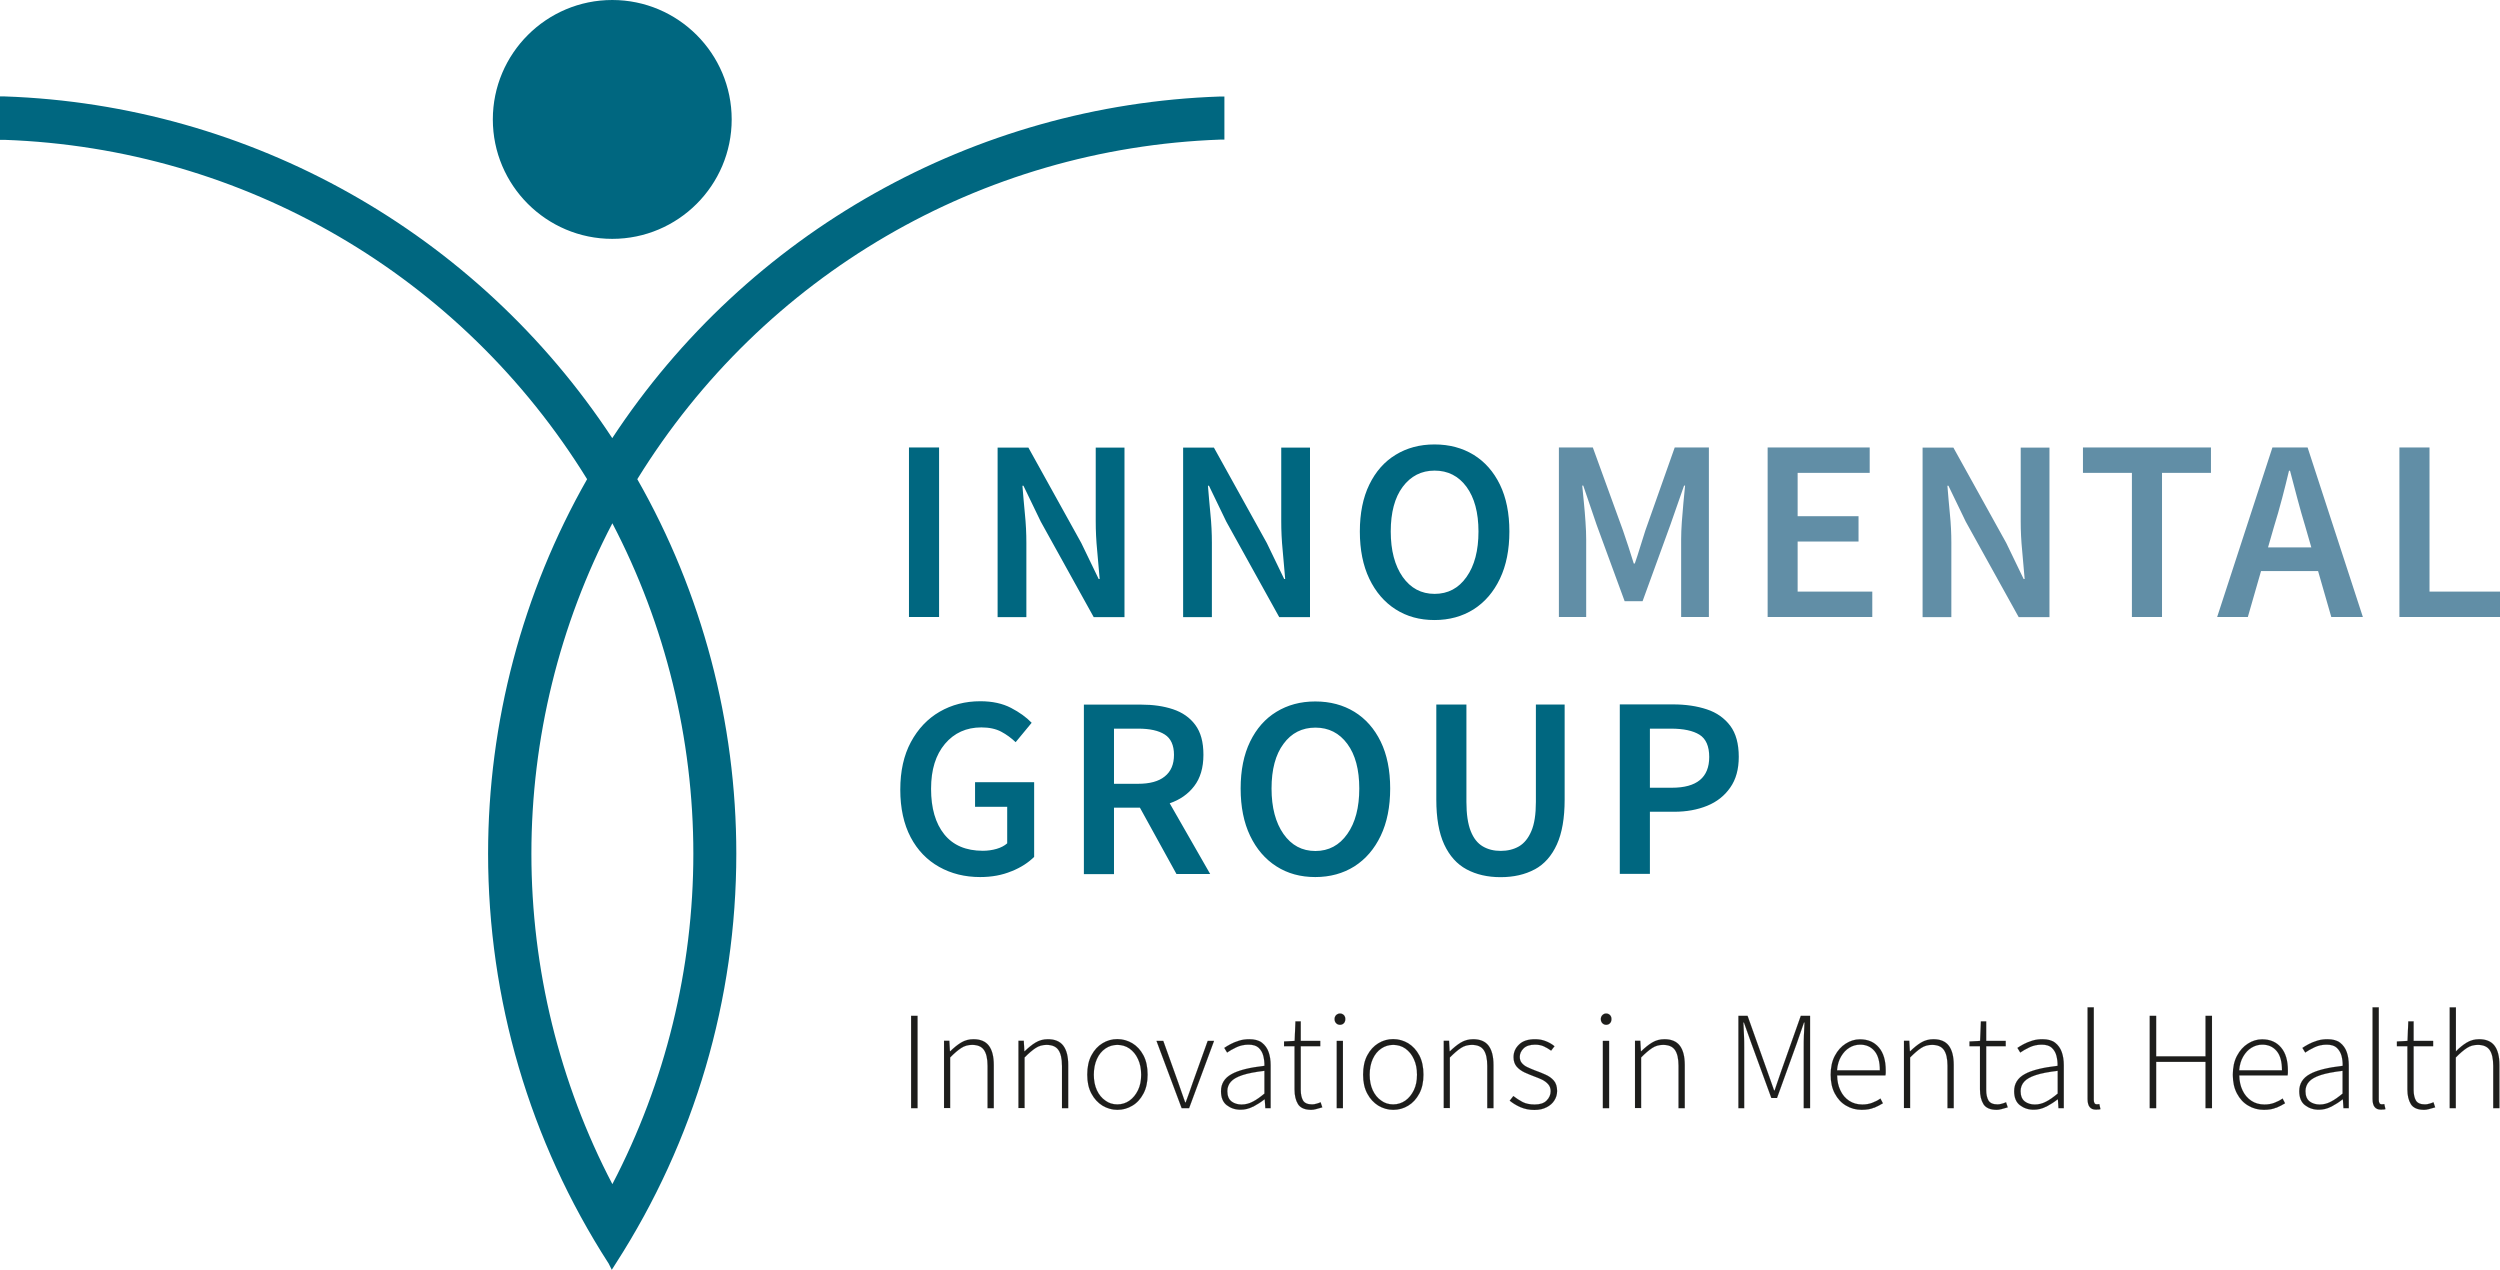
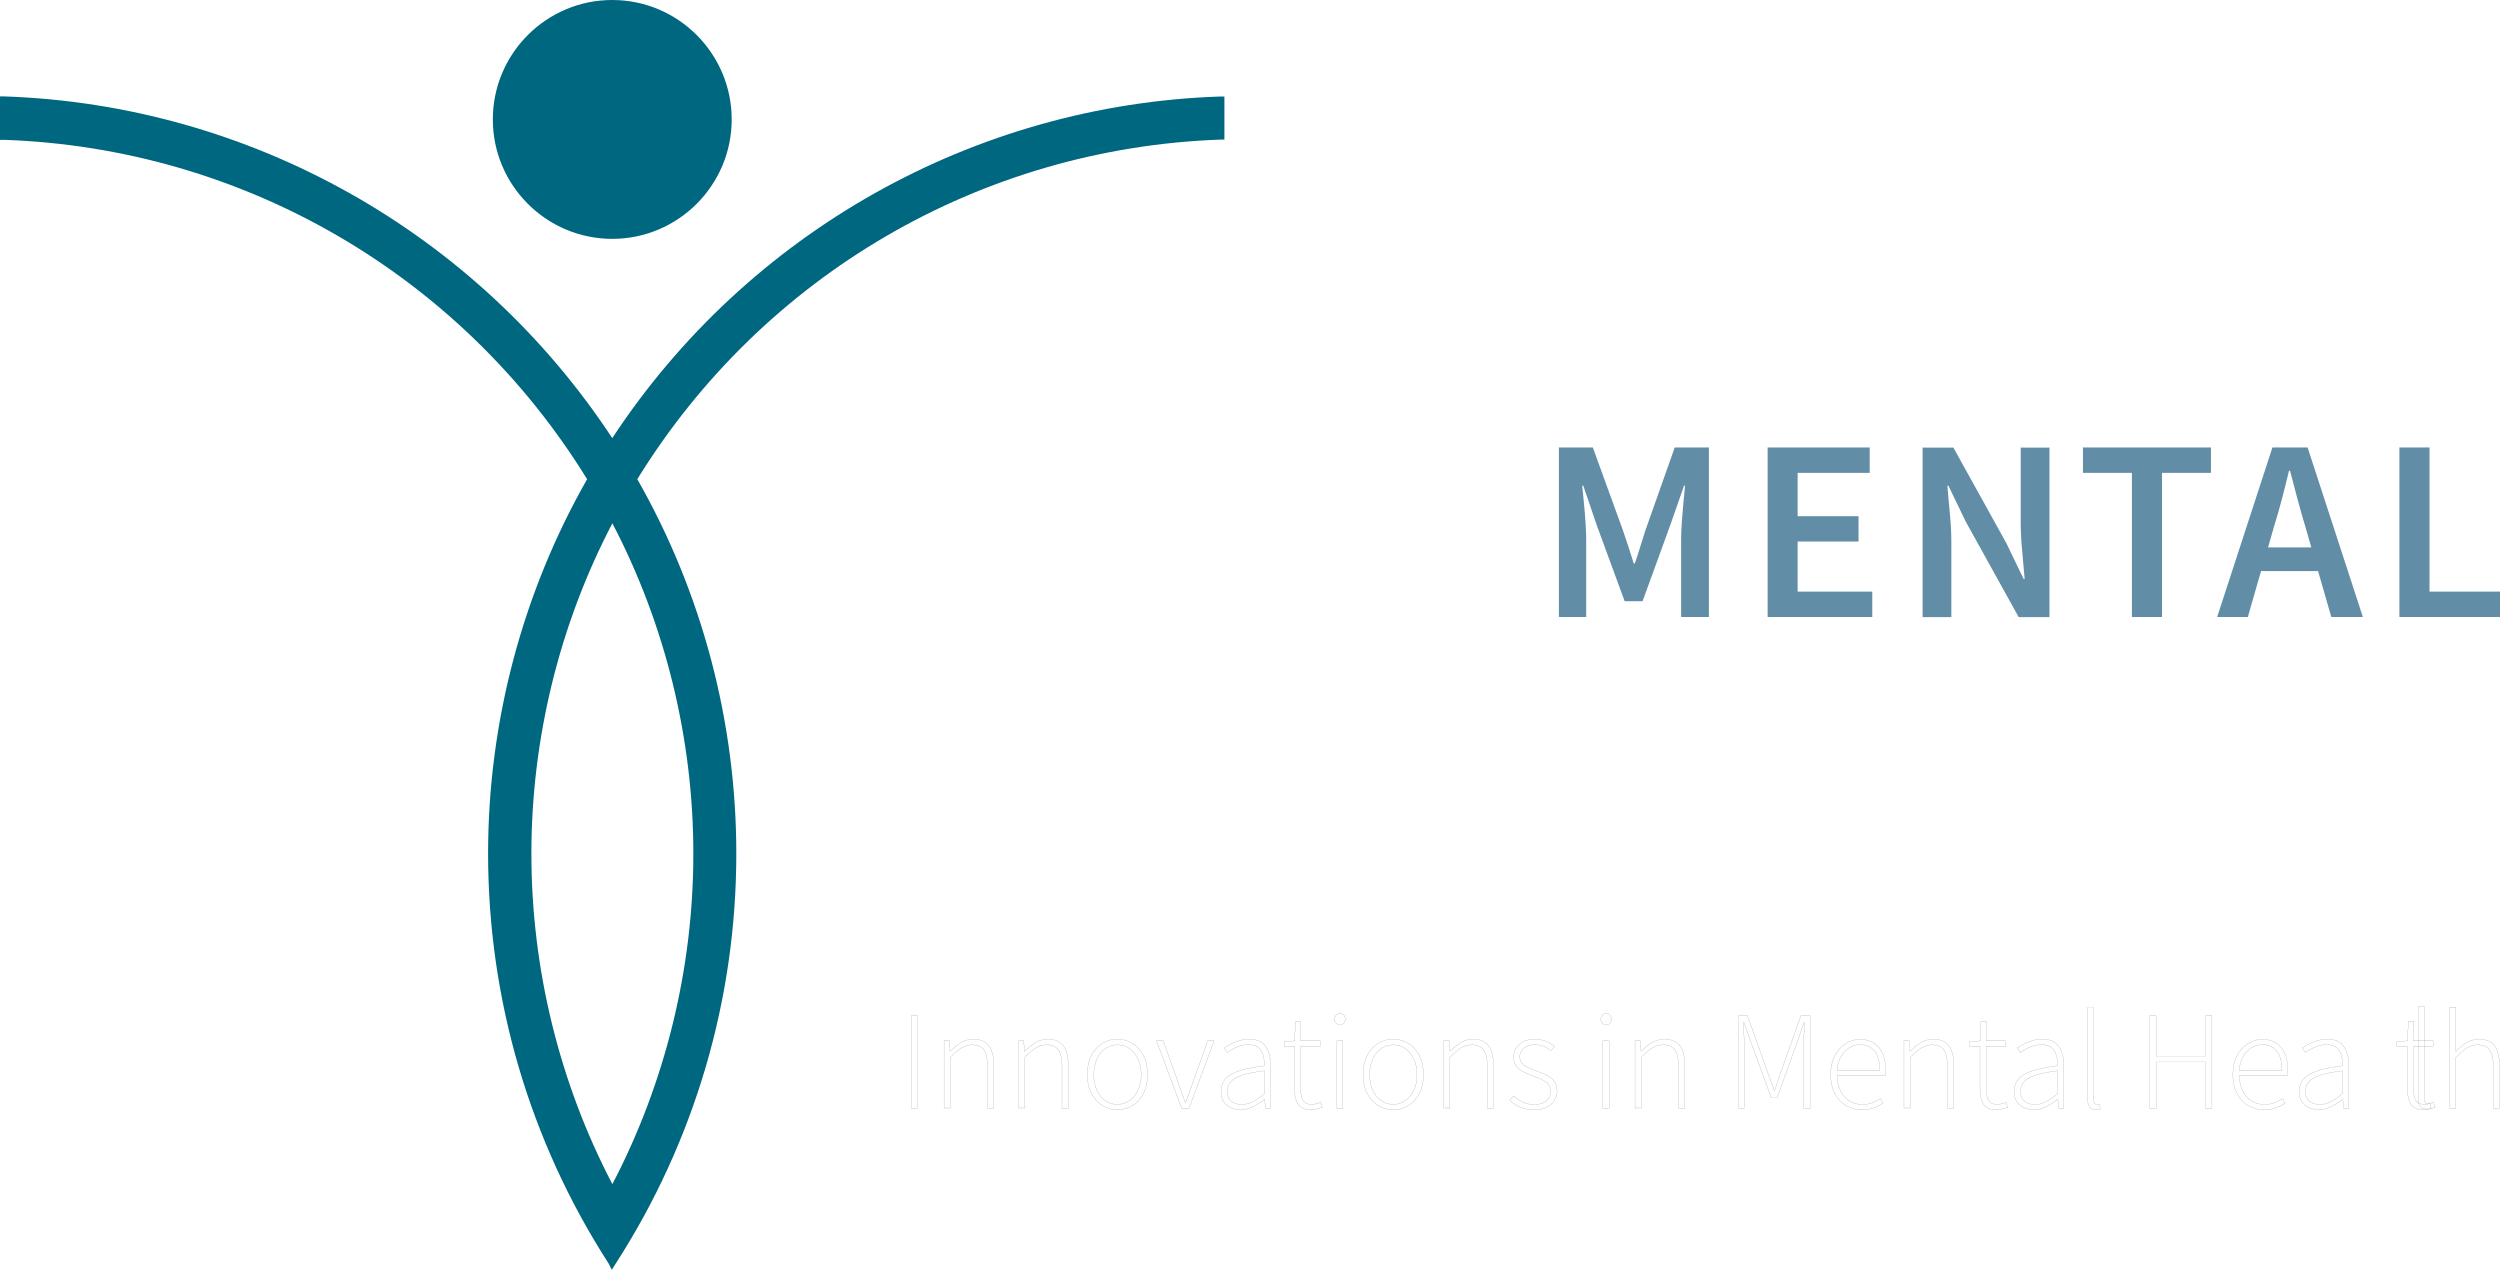
<svg xmlns="http://www.w3.org/2000/svg" id="Ebene_1" viewBox="0 0 221.68 112.6">
  <defs>
    <style>.cls-1{fill:#618ea6;}.cls-2{fill:none;stroke:#1d1d1b;stroke-miterlimit:2.85;stroke-width:.01px;}.cls-3{fill:#006780;}.cls-4{fill:#1d1d1b;}</style>
  </defs>
-   <path class="cls-3" d="M146.3,64.61h1.86c1.12,0,1.96.18,2.54.54.57.36.86,1.02.86,1.97,0,1.82-1.1,2.73-3.31,2.73h-1.95v-5.24ZM146.3,77.5v-5.52h2.16c1.09,0,2.06-.18,2.92-.53.86-.35,1.54-.89,2.04-1.61.51-.72.76-1.63.76-2.73,0-1.16-.25-2.08-.76-2.76-.51-.67-1.19-1.16-2.07-1.45-.87-.29-1.87-.44-2.99-.44h-4.73v15.03h2.67ZM136.09,77.09c.85-.46,1.5-1.2,1.96-2.21.46-1.01.69-2.34.69-3.98v-8.43h-2.55v8.64c0,1.09-.13,1.95-.4,2.58-.27.64-.64,1.09-1.1,1.36-.47.27-1.01.4-1.62.4s-1.13-.13-1.59-.4c-.46-.27-.82-.72-1.07-1.36-.25-.63-.38-1.5-.38-2.58v-8.64h-2.67v8.43c0,1.64.23,2.96.7,3.98.47,1.01,1.13,1.75,1.99,2.21.86.46,1.86.69,3.01.69s2.17-.23,3.02-.69M113.81,73.95c-.7-1-1.06-2.35-1.06-4.03s.35-3.01,1.06-3.96c.7-.96,1.65-1.44,2.83-1.44s2.12.48,2.83,1.44,1.06,2.28,1.06,3.96-.35,3.03-1.06,4.03c-.7,1-1.65,1.51-2.83,1.51s-2.12-.5-2.83-1.51M120.1,76.82c1-.64,1.77-1.54,2.33-2.71.56-1.17.84-2.57.84-4.19s-.28-3.01-.84-4.16c-.56-1.15-1.34-2.03-2.33-2.64-1-.61-2.15-.92-3.47-.92s-2.45.31-3.45.92c-1,.61-1.77,1.49-2.33,2.64-.56,1.15-.84,2.54-.84,4.16s.28,3.02.84,4.19c.56,1.17,1.34,2.08,2.33,2.71,1,.64,2.14.95,3.45.95s2.47-.32,3.47-.95M98.78,64.61h2.14c1.03,0,1.81.17,2.36.52.54.34.82.95.82,1.8s-.27,1.48-.82,1.92c-.54.44-1.33.65-2.36.65h-2.14v-4.9ZM98.78,77.5v-5.88h2.3l3.24,5.88h2.99l-3.59-6.27c.9-.31,1.63-.81,2.17-1.52.54-.7.82-1.63.82-2.78s-.24-2-.72-2.65c-.48-.65-1.14-1.11-1.98-1.39-.84-.28-1.77-.41-2.82-.41h-5.08v15.03h2.67ZM89.69,77.26c.84-.34,1.5-.77,2.01-1.28v-6.62h-5.24v2.18h2.85v3.24c-.25.22-.56.38-.94.49-.38.11-.79.17-1.22.17-1.5,0-2.64-.49-3.42-1.46-.78-.97-1.17-2.32-1.17-4.03s.41-3.01,1.23-3.99c.82-.97,1.9-1.46,3.23-1.46.7,0,1.29.13,1.76.38.47.25.89.56,1.28.93l1.42-1.72c-.47-.49-1.08-.93-1.83-1.32s-1.65-.59-2.72-.59c-1.33,0-2.54.31-3.61.93-1.07.62-1.92,1.52-2.55,2.69-.63,1.17-.94,2.58-.94,4.22s.31,3.06.92,4.22c.61,1.16,1.46,2.03,2.53,2.63,1.07.6,2.28.9,3.63.9,1.03,0,1.96-.17,2.79-.52" />
  <path class="cls-1" d="M221.68,54.71v-2.25h-6.25v-12.78h-2.67v15.03h8.92ZM199.32,54.71l1.17-4.07h5.06l1.17,4.07h2.8l-4.9-15.03h-3.12l-4.9,15.03h2.71ZM202.34,44.26c.22-.84.43-1.67.63-2.52h.09c.22.83.43,1.66.66,2.5.22.84.46,1.66.7,2.46l.53,1.84h-3.84l.53-1.84c.25-.8.48-1.61.7-2.45M191.71,54.71v-12.78h4.34v-2.25h-11.35v2.25h4.34v12.78h2.67ZM173.03,54.71v-6.57c0-.84-.04-1.7-.13-2.57-.08-.87-.16-1.71-.22-2.5h.09l1.54,3.19,4.69,8.46h2.73v-15.03h-2.55v6.53c0,.84.04,1.72.13,2.62.08.9.16,1.74.22,2.5h-.09l-1.54-3.19-4.69-8.46h-2.73v15.03h2.55ZM166.02,54.71v-2.25h-6.62v-4.44h5.4v-2.25h-5.4v-3.84h6.39v-2.25h-9.05v15.03h9.28ZM140.65,54.71v-6.87c0-.47-.02-.99-.06-1.55-.04-.56-.08-1.12-.14-1.69-.05-.57-.1-1.08-.15-1.54h.09l1.19,3.49,2.48,6.76h1.59l2.46-6.76,1.22-3.49h.09c-.05.46-.1.97-.15,1.54-.05.57-.1,1.13-.14,1.69-.04.56-.06,1.08-.06,1.55v6.87h2.46v-15.03h-3.03l-2.6,7.35c-.15.48-.31.96-.46,1.46-.15.5-.31.99-.48,1.48h-.09c-.15-.49-.31-.98-.47-1.48s-.33-.98-.49-1.46l-2.67-7.35h-3.01v15.03h2.41Z" />
-   <path class="cls-3" d="M124.38,51.16c-.7-1-1.06-2.35-1.06-4.03s.35-3.01,1.06-3.96,1.65-1.44,2.83-1.44,2.12.48,2.83,1.44c.7.96,1.06,2.28,1.06,3.96s-.35,3.03-1.06,4.03c-.7,1-1.65,1.5-2.83,1.5s-2.12-.5-2.83-1.5M130.67,54.03c1-.64,1.77-1.54,2.33-2.71.56-1.17.84-2.57.84-4.19s-.28-3.01-.84-4.16c-.56-1.15-1.34-2.03-2.33-2.64-1-.61-2.15-.92-3.47-.92s-2.45.31-3.45.92c-1,.61-1.77,1.49-2.33,2.64-.56,1.15-.84,2.54-.84,4.16s.28,3.02.84,4.19c.56,1.17,1.34,2.08,2.33,2.71,1,.64,2.14.95,3.45.95s2.47-.32,3.47-.95M107.46,54.71v-6.57c0-.84-.04-1.7-.13-2.57-.08-.87-.16-1.71-.22-2.5h.09l1.54,3.19,4.69,8.46h2.73v-15.03h-2.55v6.53c0,.84.04,1.72.13,2.62.08.9.16,1.74.22,2.5h-.09l-1.54-3.19-4.69-8.46h-2.73v15.03h2.55ZM91.01,54.71v-6.57c0-.84-.04-1.7-.13-2.57-.08-.87-.16-1.71-.22-2.5h.09l1.54,3.19,4.69,8.46h2.73v-15.03h-2.55v6.53c0,.84.04,1.72.13,2.62.08.9.16,1.74.22,2.5h-.09l-1.54-3.19-4.69-8.46h-2.73v15.03h2.55ZM83.27,39.68h-2.67v15.03h2.67v-15.03Z" />
  <path class="cls-3" d="M54.29,21.18c-5.84,0-10.59-4.75-10.59-10.59S48.45,0,54.29,0s10.59,4.75,10.59,10.59-4.75,10.59-10.59,10.59M54.3,46.4c-4.7,8.99-7.18,19.11-7.18,29.3s2.48,20.31,7.18,29.3c4.7-9,7.18-19.11,7.18-29.3s-2.48-20.31-7.18-29.3M53.97,112.04l-.02-.03c-6.98-10.84-10.67-23.4-10.67-36.32,0-11.64,3.04-23.12,8.78-33.2C40.9,24.39,21.6,13.15.39,12.4h-.39v-3.85h.41c21.79.75,41.88,12.06,53.88,30.3,11.99-18.24,32.08-29.55,53.87-30.29h.41s0,3.82,0,3.82h-.39c-21.2.77-40.5,12.01-51.67,30.11,5.75,10.08,8.78,21.56,8.78,33.2,0,12.92-3.69,25.47-10.67,36.32l-.33.52h0s-.04.07-.04.07l-.28-.56Z" />
-   <path class="cls-4" d="M217.76,98.26v-4.49c.36-.37.69-.65.98-.84.29-.19.61-.28.97-.28.49,0,.84.15,1.05.45.21.3.32.77.32,1.41v3.75h.55v-3.82c0-.77-.15-1.34-.44-1.72-.29-.38-.75-.57-1.36-.57-.41,0-.77.1-1.1.3-.33.2-.65.46-.96.78v-3.9h-.55v8.93h.55ZM215.4,98.34c.18-.05.35-.1.53-.15l-.15-.45c-.11.05-.23.09-.37.13-.14.04-.26.06-.38.06-.41,0-.67-.12-.81-.35-.13-.23-.2-.54-.2-.92v-3.89h1.73v-.47h-1.73v-1.73h-.47l-.07,1.73-.94.05v.42h.93v3.84c0,.53.1.96.31,1.3.21.33.6.5,1.18.5.12,0,.26-.02.44-.07M211.35,98.39c.06-.01.12-.03.17-.04l-.1-.45c-.06,0-.1.01-.14.02-.03,0-.06,0-.09,0-.17,0-.26-.13-.26-.39v-8.21h-.55v8.13c0,.63.24.94.73.94.09,0,.17,0,.22-.02M204.81,97.67c-.25-.18-.38-.49-.38-.92,0-.31.1-.59.31-.83.21-.24.55-.43,1.03-.59.48-.16,1.13-.28,1.95-.38v2.02c-.37.31-.72.56-1.04.72-.32.17-.65.25-.99.25s-.64-.09-.89-.27M206.72,98.13c.36-.19.69-.4.99-.64h.04l.05.77h.47v-3.81c0-.43-.06-.82-.18-1.16s-.32-.62-.59-.83c-.27-.21-.65-.31-1.12-.31-.32,0-.63.04-.91.13-.29.09-.54.19-.76.31s-.41.23-.55.33l.25.41c.21-.15.48-.3.81-.46.33-.16.7-.24,1.09-.24s.7.09.9.28c.2.19.34.43.42.71.07.28.11.58.1.89-1.32.15-2.3.39-2.92.74-.62.34-.93.85-.93,1.51,0,.56.17.98.51,1.24.34.26.74.4,1.22.4.39,0,.76-.09,1.12-.28M198.91,93.68c.2-.34.44-.6.74-.78.3-.18.61-.27.95-.27.54,0,.96.19,1.28.57.32.38.47.95.47,1.71h-3.8c.04-.48.16-.89.36-1.23M201.84,98.23c.29-.12.55-.26.78-.4l-.22-.42c-.22.16-.47.28-.73.38-.26.1-.55.15-.87.15-.45,0-.84-.11-1.17-.33-.33-.22-.6-.53-.78-.92-.19-.39-.28-.83-.29-1.33h4.28c.02-.07.03-.15.03-.22,0-.07,0-.15,0-.22,0-.88-.2-1.56-.61-2.04-.41-.48-.96-.72-1.68-.72-.44,0-.86.13-1.25.38-.4.25-.72.61-.97,1.08-.25.47-.37,1.03-.37,1.68s.12,1.2.37,1.67.58.83,1,1.07c.42.25.88.37,1.38.37.44,0,.8-.06,1.09-.19M191.19,98.26v-4.1h4.38v4.1h.57v-8.18h-.57v3.59h-4.38v-3.59h-.57v8.18h.57ZM186.08,98.39c.06-.01.12-.03.17-.04l-.1-.45c-.06,0-.1.01-.14.02-.03,0-.06,0-.09,0-.17,0-.26-.13-.26-.39v-8.21h-.55v8.13c0,.63.24.94.73.94.09,0,.17,0,.22-.02M179.55,97.67c-.25-.18-.38-.49-.38-.92,0-.31.1-.59.31-.83.21-.24.55-.43,1.03-.59.48-.16,1.13-.28,1.95-.38v2.02c-.37.31-.72.56-1.04.72-.32.17-.65.25-.99.25s-.64-.09-.89-.27M181.45,98.13c.35-.19.69-.4.99-.64h.04l.05.77h.47v-3.81c0-.43-.06-.82-.18-1.16-.12-.34-.32-.62-.59-.83-.27-.21-.65-.31-1.12-.31-.32,0-.63.04-.91.13-.29.09-.54.19-.76.31s-.41.23-.55.33l.25.41c.21-.15.48-.3.81-.46.33-.16.7-.24,1.09-.24s.7.09.9.28c.2.19.34.43.41.71.07.28.11.58.1.89-1.32.15-2.3.39-2.92.74-.62.34-.93.85-.93,1.51,0,.56.17.98.51,1.24.34.26.74.4,1.22.4.39,0,.76-.09,1.12-.28M177.5,98.34c.18-.05.35-.1.53-.15l-.15-.45c-.11.05-.23.09-.37.13-.14.04-.26.06-.38.06-.41,0-.67-.12-.81-.35-.13-.23-.2-.54-.2-.92v-3.89h1.73v-.47h-1.73v-1.73h-.47l-.07,1.73-.94.05v.42h.93v3.84c0,.53.1.96.31,1.3.21.33.6.5,1.18.5.12,0,.26-.02.44-.07M169.37,98.26v-4.49c.37-.37.69-.65.98-.84.29-.19.61-.28.97-.28.49,0,.84.15,1.05.45.21.3.32.77.32,1.41v3.75h.55v-3.82c0-.77-.15-1.34-.44-1.72-.29-.38-.75-.57-1.36-.57-.4,0-.77.1-1.1.3-.33.2-.64.46-.95.76h-.04l-.05-.92h-.47v5.96h.55ZM163.25,93.68c.2-.34.44-.6.74-.78.29-.18.61-.27.95-.27.54,0,.96.19,1.28.57.32.38.47.95.47,1.71h-3.8c.04-.48.16-.89.36-1.23M166.18,98.23c.29-.12.55-.26.78-.4l-.22-.42c-.22.16-.46.28-.73.38-.26.1-.55.15-.87.15-.45,0-.84-.11-1.17-.33-.34-.22-.6-.53-.78-.92-.19-.39-.28-.83-.29-1.33h4.28c.02-.07.03-.15.03-.22,0-.07,0-.15,0-.22,0-.88-.2-1.56-.61-2.04-.41-.48-.96-.72-1.68-.72-.44,0-.86.13-1.25.38-.4.25-.72.61-.97,1.08-.25.47-.37,1.03-.37,1.68s.12,1.2.37,1.67c.25.47.58.83,1,1.07.42.25.88.37,1.38.37.44,0,.8-.06,1.09-.19M154.66,98.26v-5.38c0-.34,0-.71-.02-1.11s-.03-.77-.05-1.1h.05l.65,1.82,1.78,4.87h.5l1.76-4.87.63-1.82h.05c-.02.34-.03.71-.05,1.1s-.02.77-.02,1.11v5.38h.56v-8.18h-.82l-1.7,4.8c-.11.3-.21.6-.31.9-.1.3-.2.61-.31.91h-.05c-.11-.31-.21-.61-.32-.91-.11-.3-.21-.6-.32-.9l-1.71-4.8h-.81v8.18h.53ZM145.52,98.26v-4.49c.36-.37.69-.65.98-.84.29-.19.61-.28.97-.28.49,0,.84.15,1.05.45.21.3.32.77.32,1.41v3.75h.55v-3.82c0-.77-.15-1.34-.44-1.72-.29-.38-.75-.57-1.36-.57-.41,0-.77.1-1.1.3-.33.2-.64.46-.95.76h-.04l-.05-.92h-.47v5.96h.55ZM142.76,90.73c.09-.09.13-.22.13-.37,0-.14-.04-.26-.13-.35-.09-.09-.2-.14-.34-.14-.13,0-.24.05-.33.14-.09.09-.14.21-.14.35,0,.16.05.28.14.37.09.09.2.14.33.14.14,0,.25-.05.34-.14M142.68,92.3h-.55v5.96h.55v-5.96ZM137.15,98.18c.3-.16.53-.36.68-.61.16-.25.24-.53.24-.83,0-.39-.1-.7-.29-.92-.19-.22-.44-.4-.74-.53-.3-.13-.6-.26-.92-.37-.23-.09-.45-.18-.66-.28-.21-.09-.38-.22-.51-.37-.13-.15-.19-.33-.19-.56,0-.27.11-.52.33-.74.22-.22.56-.34,1.02-.34.3,0,.56.05.78.15.22.1.44.23.65.38l.3-.39c-.22-.18-.47-.33-.78-.45-.3-.12-.61-.17-.94-.17-.62,0-1.1.15-1.42.47-.33.31-.49.69-.49,1.12,0,.34.09.61.27.83.18.21.41.38.7.52.28.13.58.25.87.36.23.08.46.18.68.28.22.11.4.24.55.41.15.17.22.37.22.62,0,.31-.12.59-.36.83-.24.24-.59.35-1.05.35-.43,0-.79-.07-1.08-.22-.29-.15-.56-.33-.82-.53l-.32.41c.27.22.59.42.96.58.38.16.78.24,1.22.24s.79-.08,1.09-.24M128.56,98.26v-4.49c.37-.37.69-.65.98-.84.29-.19.61-.28.97-.28.49,0,.84.15,1.05.45.21.3.32.77.32,1.41v3.75h.55v-3.82c0-.77-.15-1.34-.44-1.72-.29-.38-.75-.57-1.36-.57-.4,0-.77.1-1.1.3-.33.2-.64.46-.95.76h-.04l-.05-.92h-.47v5.96h.55ZM122.47,97.59c-.32-.22-.57-.53-.75-.92-.18-.39-.27-.85-.27-1.37s.09-.99.27-1.39c.18-.4.43-.71.75-.93.32-.22.68-.33,1.07-.33s.77.11,1.08.33c.31.22.57.53.75.93.19.4.28.86.28,1.39s-.09.98-.28,1.37c-.19.39-.44.7-.75.92-.32.22-.67.34-1.08.34s-.76-.11-1.07-.34M124.87,98.04c.4-.24.73-.6.98-1.07.25-.47.37-1.03.37-1.68s-.12-1.24-.37-1.71c-.25-.47-.58-.82-.98-1.07-.41-.24-.85-.37-1.33-.37s-.91.12-1.32.37c-.4.24-.73.6-.98,1.07-.25.47-.37,1.04-.37,1.71s.12,1.21.37,1.68c.25.47.58.82.98,1.07.41.24.84.37,1.32.37s.92-.12,1.33-.37M119.16,90.73c.09-.09.13-.22.13-.37,0-.14-.04-.26-.13-.35-.09-.09-.2-.14-.34-.14-.13,0-.24.05-.34.14-.09.09-.14.21-.14.35,0,.16.05.28.14.37.09.09.2.14.34.14.14,0,.25-.05.34-.14M119.08,92.3h-.55v5.96h.55v-5.96ZM116.72,98.34c.18-.05.35-.1.53-.15l-.15-.45c-.11.05-.23.09-.37.13-.14.04-.26.06-.38.06-.41,0-.67-.12-.81-.35-.13-.23-.2-.54-.2-.92v-3.89h1.73v-.47h-1.73v-1.73h-.47l-.07,1.73-.94.05v.42h.93v3.84c0,.53.1.96.31,1.3.21.33.6.5,1.18.5.12,0,.26-.02.44-.07M109.21,97.67c-.25-.18-.38-.49-.38-.92,0-.31.1-.59.31-.83.21-.24.55-.43,1.03-.59.48-.16,1.13-.28,1.95-.38v2.02c-.37.31-.72.56-1.04.72-.32.17-.65.25-.99.25s-.64-.09-.89-.27M111.12,98.13c.35-.19.69-.4.99-.64h.04l.05.77h.47v-3.81c0-.43-.06-.82-.18-1.16-.12-.34-.32-.62-.59-.83-.27-.21-.65-.31-1.12-.31-.32,0-.63.04-.91.13-.29.09-.54.19-.76.31s-.41.23-.55.33l.25.41c.21-.15.48-.3.81-.46.33-.16.7-.24,1.09-.24s.7.09.9.28c.2.19.34.43.41.71.07.28.11.58.1.89-1.32.15-2.3.39-2.92.74-.62.34-.93.85-.93,1.51,0,.56.17.98.51,1.24.34.26.74.4,1.22.4.39,0,.76-.09,1.12-.28M105.44,98.26l2.21-5.96h-.56l-1.34,3.74c-.1.28-.2.57-.3.86-.1.29-.21.58-.31.85h-.05c-.09-.27-.19-.56-.3-.85-.11-.29-.21-.58-.3-.86l-1.34-3.74h-.6l2.23,5.96h.65ZM98.01,97.59c-.32-.22-.57-.53-.75-.92s-.27-.85-.27-1.37.09-.99.27-1.39c.18-.4.43-.71.75-.93s.68-.33,1.07-.33.77.11,1.08.33c.31.22.57.53.75.93.19.4.28.86.28,1.39s-.09.98-.28,1.37c-.19.39-.44.7-.75.92-.31.22-.67.34-1.08.34s-.76-.11-1.07-.34M100.41,98.04c.41-.24.73-.6.98-1.07.25-.47.37-1.03.37-1.68s-.12-1.24-.37-1.71c-.25-.47-.57-.82-.98-1.07-.41-.24-.85-.37-1.33-.37s-.91.12-1.32.37c-.4.24-.73.6-.98,1.07-.25.47-.37,1.04-.37,1.71s.12,1.21.37,1.68c.25.47.58.82.98,1.07.41.24.84.37,1.32.37s.92-.12,1.33-.37M90.85,98.26v-4.49c.36-.37.69-.65.98-.84.29-.19.61-.28.97-.28.49,0,.84.15,1.05.45.21.3.32.77.32,1.41v3.75h.55v-3.82c0-.77-.15-1.34-.44-1.72-.29-.38-.75-.57-1.36-.57-.41,0-.77.1-1.1.3-.33.2-.64.46-.95.76h-.04l-.05-.92h-.47v5.96h.55ZM84.25,98.26v-4.49c.36-.37.69-.65.98-.84.29-.19.61-.28.97-.28.49,0,.84.15,1.05.45.21.3.32.77.32,1.41v3.75h.55v-3.82c0-.77-.15-1.34-.44-1.72-.29-.38-.75-.57-1.36-.57-.41,0-.77.1-1.1.3-.33.2-.64.46-.95.76h-.04l-.05-.92h-.47v5.96h.55ZM81.36,90.08h-.57v8.18h.57v-8.18Z" />
-   <path class="cls-2" d="M217.76,98.26v-4.49c.36-.37.69-.65.98-.84.29-.19.61-.28.97-.28.49,0,.84.15,1.05.45.21.3.32.77.32,1.41v3.75h.55v-3.82c0-.77-.15-1.34-.44-1.72-.29-.38-.75-.57-1.36-.57-.41,0-.77.1-1.1.3-.33.2-.65.46-.96.78v-3.9h-.55v8.93h.55ZM215.4,98.34c.18-.05.35-.1.53-.15l-.15-.45c-.11.05-.23.09-.37.13-.14.04-.26.06-.38.06-.41,0-.67-.12-.81-.35-.13-.23-.2-.54-.2-.92v-3.89h1.73v-.47h-1.73v-1.73h-.47l-.07,1.73-.94.05v.42h.93v3.84c0,.53.1.96.31,1.3.21.33.6.5,1.18.5.12,0,.26-.02.44-.07ZM211.35,98.39c.06-.01.12-.03.17-.04l-.1-.45c-.06,0-.1.01-.14.02-.03,0-.06,0-.09,0-.17,0-.26-.13-.26-.39v-8.21h-.55v8.13c0,.63.24.94.73.94.09,0,.17,0,.22-.02ZM204.81,97.67c-.25-.18-.38-.49-.38-.92,0-.31.1-.59.31-.83.21-.24.55-.43,1.03-.59.48-.16,1.13-.28,1.95-.38v2.02c-.37.31-.72.56-1.04.72-.32.17-.65.25-.99.25s-.64-.09-.89-.27ZM206.72,98.13c.36-.19.69-.4.99-.64h.04l.05.77h.47v-3.81c0-.43-.06-.82-.18-1.16s-.32-.62-.59-.83c-.27-.21-.65-.31-1.12-.31-.32,0-.63.04-.91.13-.29.09-.54.19-.76.31s-.41.23-.55.33l.25.41c.21-.15.48-.3.81-.46.33-.16.7-.24,1.09-.24s.7.09.9.28c.2.19.34.43.42.71.07.28.11.58.1.89-1.32.15-2.3.39-2.92.74-.62.34-.93.85-.93,1.51,0,.56.17.98.51,1.24.34.26.74.4,1.22.4.39,0,.76-.09,1.12-.28ZM198.91,93.68c.2-.34.44-.6.74-.78.3-.18.61-.27.95-.27.54,0,.96.19,1.28.57.32.38.47.95.47,1.71h-3.8c.04-.48.16-.89.36-1.23ZM201.84,98.23c.29-.12.55-.26.78-.4l-.22-.42c-.22.16-.47.28-.73.38-.26.1-.55.15-.87.15-.45,0-.84-.11-1.17-.33-.33-.22-.6-.53-.78-.92-.19-.39-.28-.83-.29-1.33h4.28c.02-.07.03-.15.03-.22,0-.07,0-.15,0-.22,0-.88-.2-1.56-.61-2.04-.41-.48-.96-.72-1.68-.72-.44,0-.86.13-1.25.38-.4.25-.72.61-.97,1.08-.25.47-.37,1.03-.37,1.68s.12,1.2.37,1.67.58.83,1,1.07c.42.25.88.37,1.38.37.44,0,.8-.06,1.09-.19ZM191.19,98.26v-4.1h4.38v4.1h.57v-8.18h-.57v3.59h-4.38v-3.59h-.57v8.18h.57ZM186.08,98.39c.06-.01.12-.03.17-.04l-.1-.45c-.06,0-.1.01-.14.02-.03,0-.06,0-.09,0-.17,0-.26-.13-.26-.39v-8.21h-.55v8.13c0,.63.24.94.73.94.09,0,.17,0,.22-.02ZM179.55,97.67c-.25-.18-.38-.49-.38-.92,0-.31.1-.59.31-.83.21-.24.55-.43,1.03-.59.48-.16,1.13-.28,1.95-.38v2.02c-.37.31-.72.56-1.04.72-.32.17-.65.25-.99.25s-.64-.09-.89-.27ZM181.45,98.13c.35-.19.69-.4.99-.64h.04l.05.77h.47v-3.81c0-.43-.06-.82-.18-1.16-.12-.34-.32-.62-.59-.83-.27-.21-.65-.31-1.12-.31-.32,0-.63.04-.91.13-.29.09-.54.19-.76.31s-.41.23-.55.33l.25.41c.21-.15.48-.3.81-.46.33-.16.7-.24,1.09-.24s.7.09.9.28c.2.19.34.43.41.71.07.28.11.58.1.89-1.32.15-2.3.39-2.92.74-.62.34-.93.85-.93,1.51,0,.56.17.98.51,1.24.34.26.74.4,1.22.4.39,0,.76-.09,1.12-.28ZM177.5,98.34c.18-.05.35-.1.53-.15l-.15-.45c-.11.05-.23.09-.37.13-.14.04-.26.06-.38.06-.41,0-.67-.12-.81-.35-.13-.23-.2-.54-.2-.92v-3.89h1.73v-.47h-1.73v-1.73h-.47l-.07,1.73-.94.05v.42h.93v3.84c0,.53.1.96.31,1.3.21.33.6.5,1.18.5.12,0,.26-.02.44-.07ZM169.37,98.26v-4.49c.37-.37.69-.65.98-.84.29-.19.61-.28.97-.28.49,0,.84.15,1.05.45.21.3.32.77.32,1.41v3.75h.55v-3.82c0-.77-.15-1.34-.44-1.72-.29-.38-.75-.57-1.36-.57-.4,0-.77.1-1.1.3-.33.2-.64.46-.95.76h-.04l-.05-.92h-.47v5.96h.55ZM163.25,93.68c.2-.34.44-.6.74-.78.29-.18.61-.27.95-.27.54,0,.96.19,1.28.57.32.38.47.95.47,1.71h-3.8c.04-.48.16-.89.36-1.23ZM166.18,98.23c.29-.12.55-.26.78-.4l-.22-.42c-.22.16-.46.28-.73.38-.26.1-.55.15-.87.15-.45,0-.84-.11-1.17-.33-.34-.22-.6-.53-.78-.92-.19-.39-.28-.83-.29-1.33h4.28c.02-.07.03-.15.03-.22,0-.07,0-.15,0-.22,0-.88-.2-1.56-.61-2.04-.41-.48-.96-.72-1.68-.72-.44,0-.86.13-1.25.38-.4.25-.72.61-.97,1.08-.25.47-.37,1.03-.37,1.68s.12,1.2.37,1.67c.25.47.58.83,1,1.07.42.25.88.37,1.38.37.44,0,.8-.06,1.09-.19ZM154.66,98.26v-5.38c0-.34,0-.71-.02-1.11s-.03-.77-.05-1.1h.05l.65,1.82,1.78,4.87h.5l1.76-4.87.63-1.82h.05c-.02.34-.03.71-.05,1.1s-.02.77-.02,1.11v5.38h.56v-8.18h-.82l-1.7,4.8c-.11.3-.21.6-.31.9-.1.3-.2.61-.31.91h-.05c-.11-.31-.21-.61-.32-.91-.11-.3-.21-.6-.32-.9l-1.71-4.8h-.81v8.18h.53ZM145.52,98.26v-4.49c.36-.37.69-.65.98-.84.29-.19.61-.28.97-.28.49,0,.84.15,1.05.45.21.3.32.77.32,1.41v3.75h.55v-3.82c0-.77-.15-1.34-.44-1.72-.29-.38-.75-.57-1.36-.57-.41,0-.77.1-1.1.3-.33.2-.64.46-.95.76h-.04l-.05-.92h-.47v5.96h.55ZM142.76,90.73c.09-.09.13-.22.13-.37,0-.14-.04-.26-.13-.35-.09-.09-.2-.14-.34-.14-.13,0-.24.05-.33.14-.09.09-.14.21-.14.35,0,.16.05.28.14.37.09.09.2.14.33.14.14,0,.25-.05.34-.14ZM142.68,92.3h-.55v5.96h.55v-5.96ZM137.15,98.18c.3-.16.53-.36.68-.61.16-.25.24-.53.24-.83,0-.39-.1-.7-.29-.92-.19-.22-.44-.4-.74-.53-.3-.13-.6-.26-.92-.37-.23-.09-.45-.18-.66-.28-.21-.09-.38-.22-.51-.37-.13-.15-.19-.33-.19-.56,0-.27.11-.52.33-.74.22-.22.56-.34,1.02-.34.3,0,.56.05.78.15.22.1.44.23.65.38l.3-.39c-.22-.18-.47-.33-.78-.45-.3-.12-.61-.17-.94-.17-.62,0-1.1.15-1.42.47-.33.31-.49.69-.49,1.12,0,.34.09.61.27.83.18.21.41.38.7.52.28.13.58.25.87.36.23.08.46.18.68.28.22.11.4.24.55.41.15.17.22.37.22.62,0,.31-.12.59-.36.83-.24.24-.59.35-1.05.35-.43,0-.79-.07-1.08-.22-.29-.15-.56-.33-.82-.53l-.32.41c.27.22.59.42.96.58.38.16.78.24,1.22.24s.79-.08,1.09-.24ZM128.56,98.26v-4.49c.37-.37.69-.65.98-.84.29-.19.61-.28.97-.28.49,0,.84.15,1.05.45.21.3.32.77.32,1.41v3.75h.55v-3.82c0-.77-.15-1.34-.44-1.72-.29-.38-.75-.57-1.36-.57-.4,0-.77.1-1.1.3-.33.2-.64.46-.95.76h-.04l-.05-.92h-.47v5.96h.55ZM122.47,97.59c-.32-.22-.57-.53-.75-.92-.18-.39-.27-.85-.27-1.37s.09-.99.27-1.39c.18-.4.43-.71.75-.93.32-.22.68-.33,1.07-.33s.77.11,1.08.33c.31.22.57.53.75.93.19.4.28.86.28,1.39s-.09.98-.28,1.37c-.19.39-.44.7-.75.92-.32.22-.67.34-1.08.34s-.76-.11-1.07-.34ZM124.87,98.04c.4-.24.73-.6.98-1.07.25-.47.37-1.03.37-1.68s-.12-1.24-.37-1.71c-.25-.47-.58-.82-.98-1.07-.41-.24-.85-.37-1.33-.37s-.91.12-1.32.37c-.4.24-.73.6-.98,1.07-.25.47-.37,1.04-.37,1.71s.12,1.21.37,1.68c.25.47.58.82.98,1.07.41.24.84.37,1.32.37s.92-.12,1.33-.37ZM119.16,90.73c.09-.09.13-.22.13-.37,0-.14-.04-.26-.13-.35-.09-.09-.2-.14-.34-.14-.13,0-.24.05-.34.14-.09.09-.14.21-.14.35,0,.16.05.28.14.37.09.09.2.14.34.14.14,0,.25-.05.34-.14ZM119.08,92.3h-.55v5.96h.55v-5.96ZM116.72,98.34c.18-.05.35-.1.53-.15l-.15-.45c-.11.05-.23.09-.37.13-.14.04-.26.06-.38.06-.41,0-.67-.12-.81-.35-.13-.23-.2-.54-.2-.92v-3.89h1.73v-.47h-1.73v-1.73h-.47l-.07,1.73-.94.05v.42h.93v3.84c0,.53.1.96.31,1.3.21.33.6.5,1.18.5.12,0,.26-.02.44-.07ZM109.21,97.67c-.25-.18-.38-.49-.38-.92,0-.31.1-.59.31-.83.21-.24.55-.43,1.03-.59.48-.16,1.13-.28,1.95-.38v2.02c-.37.31-.72.56-1.04.72-.32.17-.65.25-.99.25s-.64-.09-.89-.27ZM111.12,98.13c.35-.19.69-.4.99-.64h.04l.05.77h.47v-3.81c0-.43-.06-.82-.18-1.16-.12-.34-.32-.62-.59-.83-.27-.21-.65-.31-1.12-.31-.32,0-.63.04-.91.13-.29.09-.54.19-.76.31s-.41.23-.55.33l.25.41c.21-.15.48-.3.81-.46.33-.16.7-.24,1.09-.24s.7.09.9.28c.2.19.34.43.41.71.07.28.11.58.1.89-1.32.15-2.3.39-2.92.74-.62.34-.93.85-.93,1.51,0,.56.17.98.51,1.24.34.26.74.4,1.22.4.39,0,.76-.09,1.12-.28ZM105.44,98.26l2.21-5.96h-.56l-1.34,3.74c-.1.28-.2.57-.3.86-.1.29-.21.58-.31.85h-.05c-.09-.27-.19-.56-.3-.85-.11-.29-.21-.58-.3-.86l-1.34-3.74h-.6l2.23,5.96h.65ZM98.01,97.59c-.32-.22-.57-.53-.75-.92s-.27-.85-.27-1.37.09-.99.27-1.39c.18-.4.43-.71.75-.93s.68-.33,1.07-.33.77.11,1.08.33c.31.22.57.53.75.93.19.4.28.86.28,1.39s-.09.98-.28,1.37c-.19.39-.44.7-.75.92-.31.22-.67.34-1.08.34s-.76-.11-1.07-.34ZM100.41,98.04c.41-.24.73-.6.98-1.07.25-.47.37-1.03.37-1.68s-.12-1.24-.37-1.71c-.25-.47-.57-.82-.98-1.07-.41-.24-.85-.37-1.33-.37s-.91.12-1.32.37c-.4.24-.73.6-.98,1.07-.25.47-.37,1.04-.37,1.71s.12,1.21.37,1.68c.25.47.58.82.98,1.07.41.24.84.37,1.32.37s.92-.12,1.33-.37ZM90.85,98.26v-4.49c.36-.37.69-.65.98-.84.29-.19.61-.28.97-.28.49,0,.84.15,1.05.45.21.3.32.77.32,1.41v3.75h.55v-3.82c0-.77-.15-1.34-.44-1.72-.29-.38-.75-.57-1.36-.57-.41,0-.77.1-1.1.3-.33.2-.64.46-.95.76h-.04l-.05-.92h-.47v5.96h.55ZM84.25,98.26v-4.49c.36-.37.69-.65.98-.84.29-.19.61-.28.97-.28.49,0,.84.15,1.05.45.21.3.32.77.32,1.41v3.75h.55v-3.82c0-.77-.15-1.34-.44-1.72-.29-.38-.75-.57-1.36-.57-.41,0-.77.1-1.1.3-.33.2-.64.46-.95.76h-.04l-.05-.92h-.47v5.96h.55ZM81.36,90.08h-.57v8.18h.57v-8.18Z" />
+   <path class="cls-2" d="M217.76,98.26v-4.49c.36-.37.69-.65.98-.84.29-.19.61-.28.97-.28.49,0,.84.15,1.05.45.21.3.32.77.32,1.41v3.75h.55v-3.82c0-.77-.15-1.34-.44-1.72-.29-.38-.75-.57-1.36-.57-.41,0-.77.1-1.1.3-.33.2-.65.46-.96.78v-3.9h-.55v8.93h.55ZM215.4,98.34c.18-.05.35-.1.53-.15l-.15-.45c-.11.05-.23.09-.37.13-.14.04-.26.06-.38.06-.41,0-.67-.12-.81-.35-.13-.23-.2-.54-.2-.92v-3.89h1.73v-.47h-1.73v-1.73h-.47l-.07,1.73-.94.05v.42h.93v3.84c0,.53.1.96.31,1.3.21.33.6.5,1.18.5.12,0,.26-.02.44-.07Zc.06-.01.12-.03.17-.04l-.1-.45c-.06,0-.1.01-.14.02-.03,0-.06,0-.09,0-.17,0-.26-.13-.26-.39v-8.21h-.55v8.13c0,.63.24.94.73.94.09,0,.17,0,.22-.02ZM204.81,97.67c-.25-.18-.38-.49-.38-.92,0-.31.1-.59.31-.83.21-.24.55-.43,1.03-.59.48-.16,1.13-.28,1.95-.38v2.02c-.37.31-.72.56-1.04.72-.32.17-.65.25-.99.25s-.64-.09-.89-.27ZM206.72,98.13c.36-.19.69-.4.99-.64h.04l.05.77h.47v-3.81c0-.43-.06-.82-.18-1.16s-.32-.62-.59-.83c-.27-.21-.65-.31-1.12-.31-.32,0-.63.04-.91.13-.29.09-.54.19-.76.31s-.41.23-.55.33l.25.41c.21-.15.48-.3.81-.46.33-.16.7-.24,1.09-.24s.7.09.9.28c.2.19.34.43.42.71.07.28.11.58.1.89-1.32.15-2.3.39-2.92.74-.62.34-.93.85-.93,1.51,0,.56.17.98.51,1.24.34.26.74.4,1.22.4.39,0,.76-.09,1.12-.28ZM198.91,93.68c.2-.34.44-.6.74-.78.3-.18.61-.27.95-.27.54,0,.96.19,1.28.57.32.38.47.95.47,1.71h-3.8c.04-.48.16-.89.36-1.23ZM201.84,98.23c.29-.12.55-.26.78-.4l-.22-.42c-.22.16-.47.28-.73.38-.26.1-.55.15-.87.15-.45,0-.84-.11-1.17-.33-.33-.22-.6-.53-.78-.92-.19-.39-.28-.83-.29-1.33h4.28c.02-.07.03-.15.03-.22,0-.07,0-.15,0-.22,0-.88-.2-1.56-.61-2.04-.41-.48-.96-.72-1.68-.72-.44,0-.86.13-1.25.38-.4.25-.72.61-.97,1.08-.25.47-.37,1.03-.37,1.68s.12,1.2.37,1.67.58.83,1,1.07c.42.25.88.37,1.38.37.44,0,.8-.06,1.09-.19ZM191.19,98.26v-4.1h4.38v4.1h.57v-8.18h-.57v3.59h-4.38v-3.59h-.57v8.18h.57ZM186.08,98.39c.06-.01.12-.03.17-.04l-.1-.45c-.06,0-.1.01-.14.02-.03,0-.06,0-.09,0-.17,0-.26-.13-.26-.39v-8.21h-.55v8.13c0,.63.24.94.73.94.09,0,.17,0,.22-.02ZM179.55,97.67c-.25-.18-.38-.49-.38-.92,0-.31.1-.59.31-.83.21-.24.55-.43,1.03-.59.48-.16,1.13-.28,1.95-.38v2.02c-.37.31-.72.56-1.04.72-.32.17-.65.25-.99.25s-.64-.09-.89-.27ZM181.45,98.13c.35-.19.69-.4.99-.64h.04l.05.77h.47v-3.81c0-.43-.06-.82-.18-1.16-.12-.34-.32-.62-.59-.83-.27-.21-.65-.31-1.12-.31-.32,0-.63.04-.91.13-.29.09-.54.19-.76.31s-.41.23-.55.33l.25.41c.21-.15.48-.3.81-.46.33-.16.7-.24,1.09-.24s.7.09.9.28c.2.19.34.43.41.71.07.28.11.58.1.89-1.32.15-2.3.39-2.92.74-.62.34-.93.85-.93,1.51,0,.56.17.98.51,1.24.34.26.74.4,1.22.4.39,0,.76-.09,1.12-.28ZM177.5,98.34c.18-.05.35-.1.53-.15l-.15-.45c-.11.05-.23.09-.37.13-.14.04-.26.06-.38.06-.41,0-.67-.12-.81-.35-.13-.23-.2-.54-.2-.92v-3.89h1.73v-.47h-1.73v-1.73h-.47l-.07,1.73-.94.05v.42h.93v3.84c0,.53.1.96.31,1.3.21.33.6.5,1.18.5.12,0,.26-.02.44-.07ZM169.37,98.26v-4.49c.37-.37.69-.65.98-.84.29-.19.61-.28.97-.28.49,0,.84.15,1.05.45.21.3.32.77.32,1.41v3.75h.55v-3.82c0-.77-.15-1.34-.44-1.72-.29-.38-.75-.57-1.36-.57-.4,0-.77.1-1.1.3-.33.2-.64.46-.95.76h-.04l-.05-.92h-.47v5.96h.55ZM163.25,93.68c.2-.34.44-.6.74-.78.29-.18.61-.27.95-.27.54,0,.96.19,1.28.57.32.38.47.95.47,1.71h-3.8c.04-.48.16-.89.36-1.23ZM166.18,98.23c.29-.12.55-.26.78-.4l-.22-.42c-.22.16-.46.28-.73.38-.26.1-.55.15-.87.15-.45,0-.84-.11-1.17-.33-.34-.22-.6-.53-.78-.92-.19-.39-.28-.83-.29-1.33h4.28c.02-.07.03-.15.03-.22,0-.07,0-.15,0-.22,0-.88-.2-1.56-.61-2.04-.41-.48-.96-.72-1.68-.72-.44,0-.86.13-1.25.38-.4.25-.72.61-.97,1.08-.25.47-.37,1.03-.37,1.68s.12,1.2.37,1.67c.25.47.58.83,1,1.07.42.25.88.37,1.38.37.44,0,.8-.06,1.09-.19ZM154.66,98.26v-5.38c0-.34,0-.71-.02-1.11s-.03-.77-.05-1.1h.05l.65,1.82,1.78,4.87h.5l1.76-4.87.63-1.82h.05c-.02.34-.03.71-.05,1.1s-.02.77-.02,1.11v5.38h.56v-8.18h-.82l-1.7,4.8c-.11.3-.21.6-.31.9-.1.3-.2.61-.31.91h-.05c-.11-.31-.21-.61-.32-.91-.11-.3-.21-.6-.32-.9l-1.71-4.8h-.81v8.18h.53ZM145.52,98.26v-4.49c.36-.37.69-.65.98-.84.29-.19.61-.28.97-.28.49,0,.84.15,1.05.45.21.3.32.77.32,1.41v3.75h.55v-3.82c0-.77-.15-1.34-.44-1.72-.29-.38-.75-.57-1.36-.57-.41,0-.77.1-1.1.3-.33.2-.64.46-.95.76h-.04l-.05-.92h-.47v5.96h.55ZM142.76,90.73c.09-.09.13-.22.13-.37,0-.14-.04-.26-.13-.35-.09-.09-.2-.14-.34-.14-.13,0-.24.05-.33.14-.09.09-.14.21-.14.35,0,.16.05.28.14.37.09.09.2.14.33.14.14,0,.25-.05.34-.14ZM142.68,92.3h-.55v5.96h.55v-5.96ZM137.15,98.18c.3-.16.53-.36.68-.61.16-.25.24-.53.24-.83,0-.39-.1-.7-.29-.92-.19-.22-.44-.4-.74-.53-.3-.13-.6-.26-.92-.37-.23-.09-.45-.18-.66-.28-.21-.09-.38-.22-.51-.37-.13-.15-.19-.33-.19-.56,0-.27.11-.52.33-.74.22-.22.56-.34,1.02-.34.3,0,.56.05.78.15.22.1.44.23.65.38l.3-.39c-.22-.18-.47-.33-.78-.45-.3-.12-.61-.17-.94-.17-.62,0-1.1.15-1.42.47-.33.31-.49.69-.49,1.12,0,.34.09.61.27.83.18.21.41.38.7.52.28.13.58.25.87.36.23.08.46.18.68.28.22.11.4.24.55.41.15.17.22.37.22.62,0,.31-.12.59-.36.83-.24.24-.59.35-1.05.35-.43,0-.79-.07-1.08-.22-.29-.15-.56-.33-.82-.53l-.32.41c.27.22.59.42.96.58.38.16.78.24,1.22.24s.79-.08,1.09-.24ZM128.56,98.26v-4.49c.37-.37.69-.65.98-.84.29-.19.61-.28.97-.28.49,0,.84.15,1.05.45.21.3.32.77.32,1.41v3.75h.55v-3.82c0-.77-.15-1.34-.44-1.72-.29-.38-.75-.57-1.36-.57-.4,0-.77.1-1.1.3-.33.2-.64.46-.95.76h-.04l-.05-.92h-.47v5.96h.55ZM122.47,97.59c-.32-.22-.57-.53-.75-.92-.18-.39-.27-.85-.27-1.37s.09-.99.27-1.39c.18-.4.43-.71.75-.93.32-.22.68-.33,1.07-.33s.77.11,1.08.33c.31.22.57.53.75.93.19.4.28.86.28,1.39s-.09.98-.28,1.37c-.19.39-.44.7-.75.92-.32.22-.67.34-1.08.34s-.76-.11-1.07-.34ZM124.87,98.04c.4-.24.73-.6.98-1.07.25-.47.37-1.03.37-1.68s-.12-1.24-.37-1.71c-.25-.47-.58-.82-.98-1.07-.41-.24-.85-.37-1.33-.37s-.91.12-1.32.37c-.4.24-.73.6-.98,1.07-.25.47-.37,1.04-.37,1.71s.12,1.21.37,1.68c.25.47.58.82.98,1.07.41.24.84.37,1.32.37s.92-.12,1.33-.37ZM119.16,90.73c.09-.09.13-.22.13-.37,0-.14-.04-.26-.13-.35-.09-.09-.2-.14-.34-.14-.13,0-.24.05-.34.14-.09.09-.14.21-.14.35,0,.16.05.28.14.37.09.09.2.14.34.14.14,0,.25-.05.34-.14ZM119.08,92.3h-.55v5.96h.55v-5.96ZM116.72,98.34c.18-.05.35-.1.53-.15l-.15-.45c-.11.05-.23.09-.37.13-.14.04-.26.06-.38.06-.41,0-.67-.12-.81-.35-.13-.23-.2-.54-.2-.92v-3.89h1.73v-.47h-1.73v-1.73h-.47l-.07,1.73-.94.05v.42h.93v3.84c0,.53.1.96.31,1.3.21.33.6.5,1.18.5.12,0,.26-.02.44-.07ZM109.21,97.67c-.25-.18-.38-.49-.38-.92,0-.31.1-.59.31-.83.21-.24.55-.43,1.03-.59.48-.16,1.13-.28,1.95-.38v2.02c-.37.31-.72.56-1.04.72-.32.17-.65.25-.99.25s-.64-.09-.89-.27ZM111.12,98.13c.35-.19.69-.4.99-.64h.04l.05.77h.47v-3.81c0-.43-.06-.82-.18-1.16-.12-.34-.32-.62-.59-.83-.27-.21-.65-.31-1.12-.31-.32,0-.63.04-.91.13-.29.09-.54.19-.76.31s-.41.23-.55.33l.25.41c.21-.15.48-.3.81-.46.33-.16.7-.24,1.09-.24s.7.09.9.28c.2.19.34.43.41.71.07.28.11.58.1.89-1.32.15-2.3.39-2.92.74-.62.34-.93.85-.93,1.51,0,.56.17.98.51,1.24.34.26.74.4,1.22.4.39,0,.76-.09,1.12-.28ZM105.44,98.26l2.21-5.96h-.56l-1.34,3.74c-.1.28-.2.57-.3.86-.1.29-.21.58-.31.85h-.05c-.09-.27-.19-.56-.3-.85-.11-.29-.21-.58-.3-.86l-1.34-3.74h-.6l2.23,5.96h.65ZM98.01,97.59c-.32-.22-.57-.53-.75-.92s-.27-.85-.27-1.37.09-.99.27-1.39c.18-.4.43-.71.75-.93s.68-.33,1.07-.33.77.11,1.08.33c.31.22.57.53.75.93.19.4.28.86.28,1.39s-.09.98-.28,1.37c-.19.39-.44.7-.75.92-.31.22-.67.34-1.08.34s-.76-.11-1.07-.34ZM100.41,98.04c.41-.24.73-.6.98-1.07.25-.47.37-1.03.37-1.68s-.12-1.24-.37-1.71c-.25-.47-.57-.82-.98-1.07-.41-.24-.85-.37-1.33-.37s-.91.12-1.32.37c-.4.24-.73.6-.98,1.07-.25.47-.37,1.04-.37,1.71s.12,1.21.37,1.68c.25.47.58.82.98,1.07.41.24.84.37,1.32.37s.92-.12,1.33-.37ZM90.85,98.26v-4.49c.36-.37.69-.65.98-.84.29-.19.61-.28.97-.28.49,0,.84.15,1.05.45.21.3.32.77.32,1.41v3.75h.55v-3.82c0-.77-.15-1.34-.44-1.72-.29-.38-.75-.57-1.36-.57-.41,0-.77.1-1.1.3-.33.2-.64.46-.95.76h-.04l-.05-.92h-.47v5.96h.55ZM84.25,98.26v-4.49c.36-.37.69-.65.98-.84.29-.19.61-.28.97-.28.49,0,.84.15,1.05.45.21.3.32.77.32,1.41v3.75h.55v-3.82c0-.77-.15-1.34-.44-1.72-.29-.38-.75-.57-1.36-.57-.41,0-.77.1-1.1.3-.33.2-.64.46-.95.76h-.04l-.05-.92h-.47v5.96h.55ZM81.36,90.08h-.57v8.18h.57v-8.18Z" />
</svg>